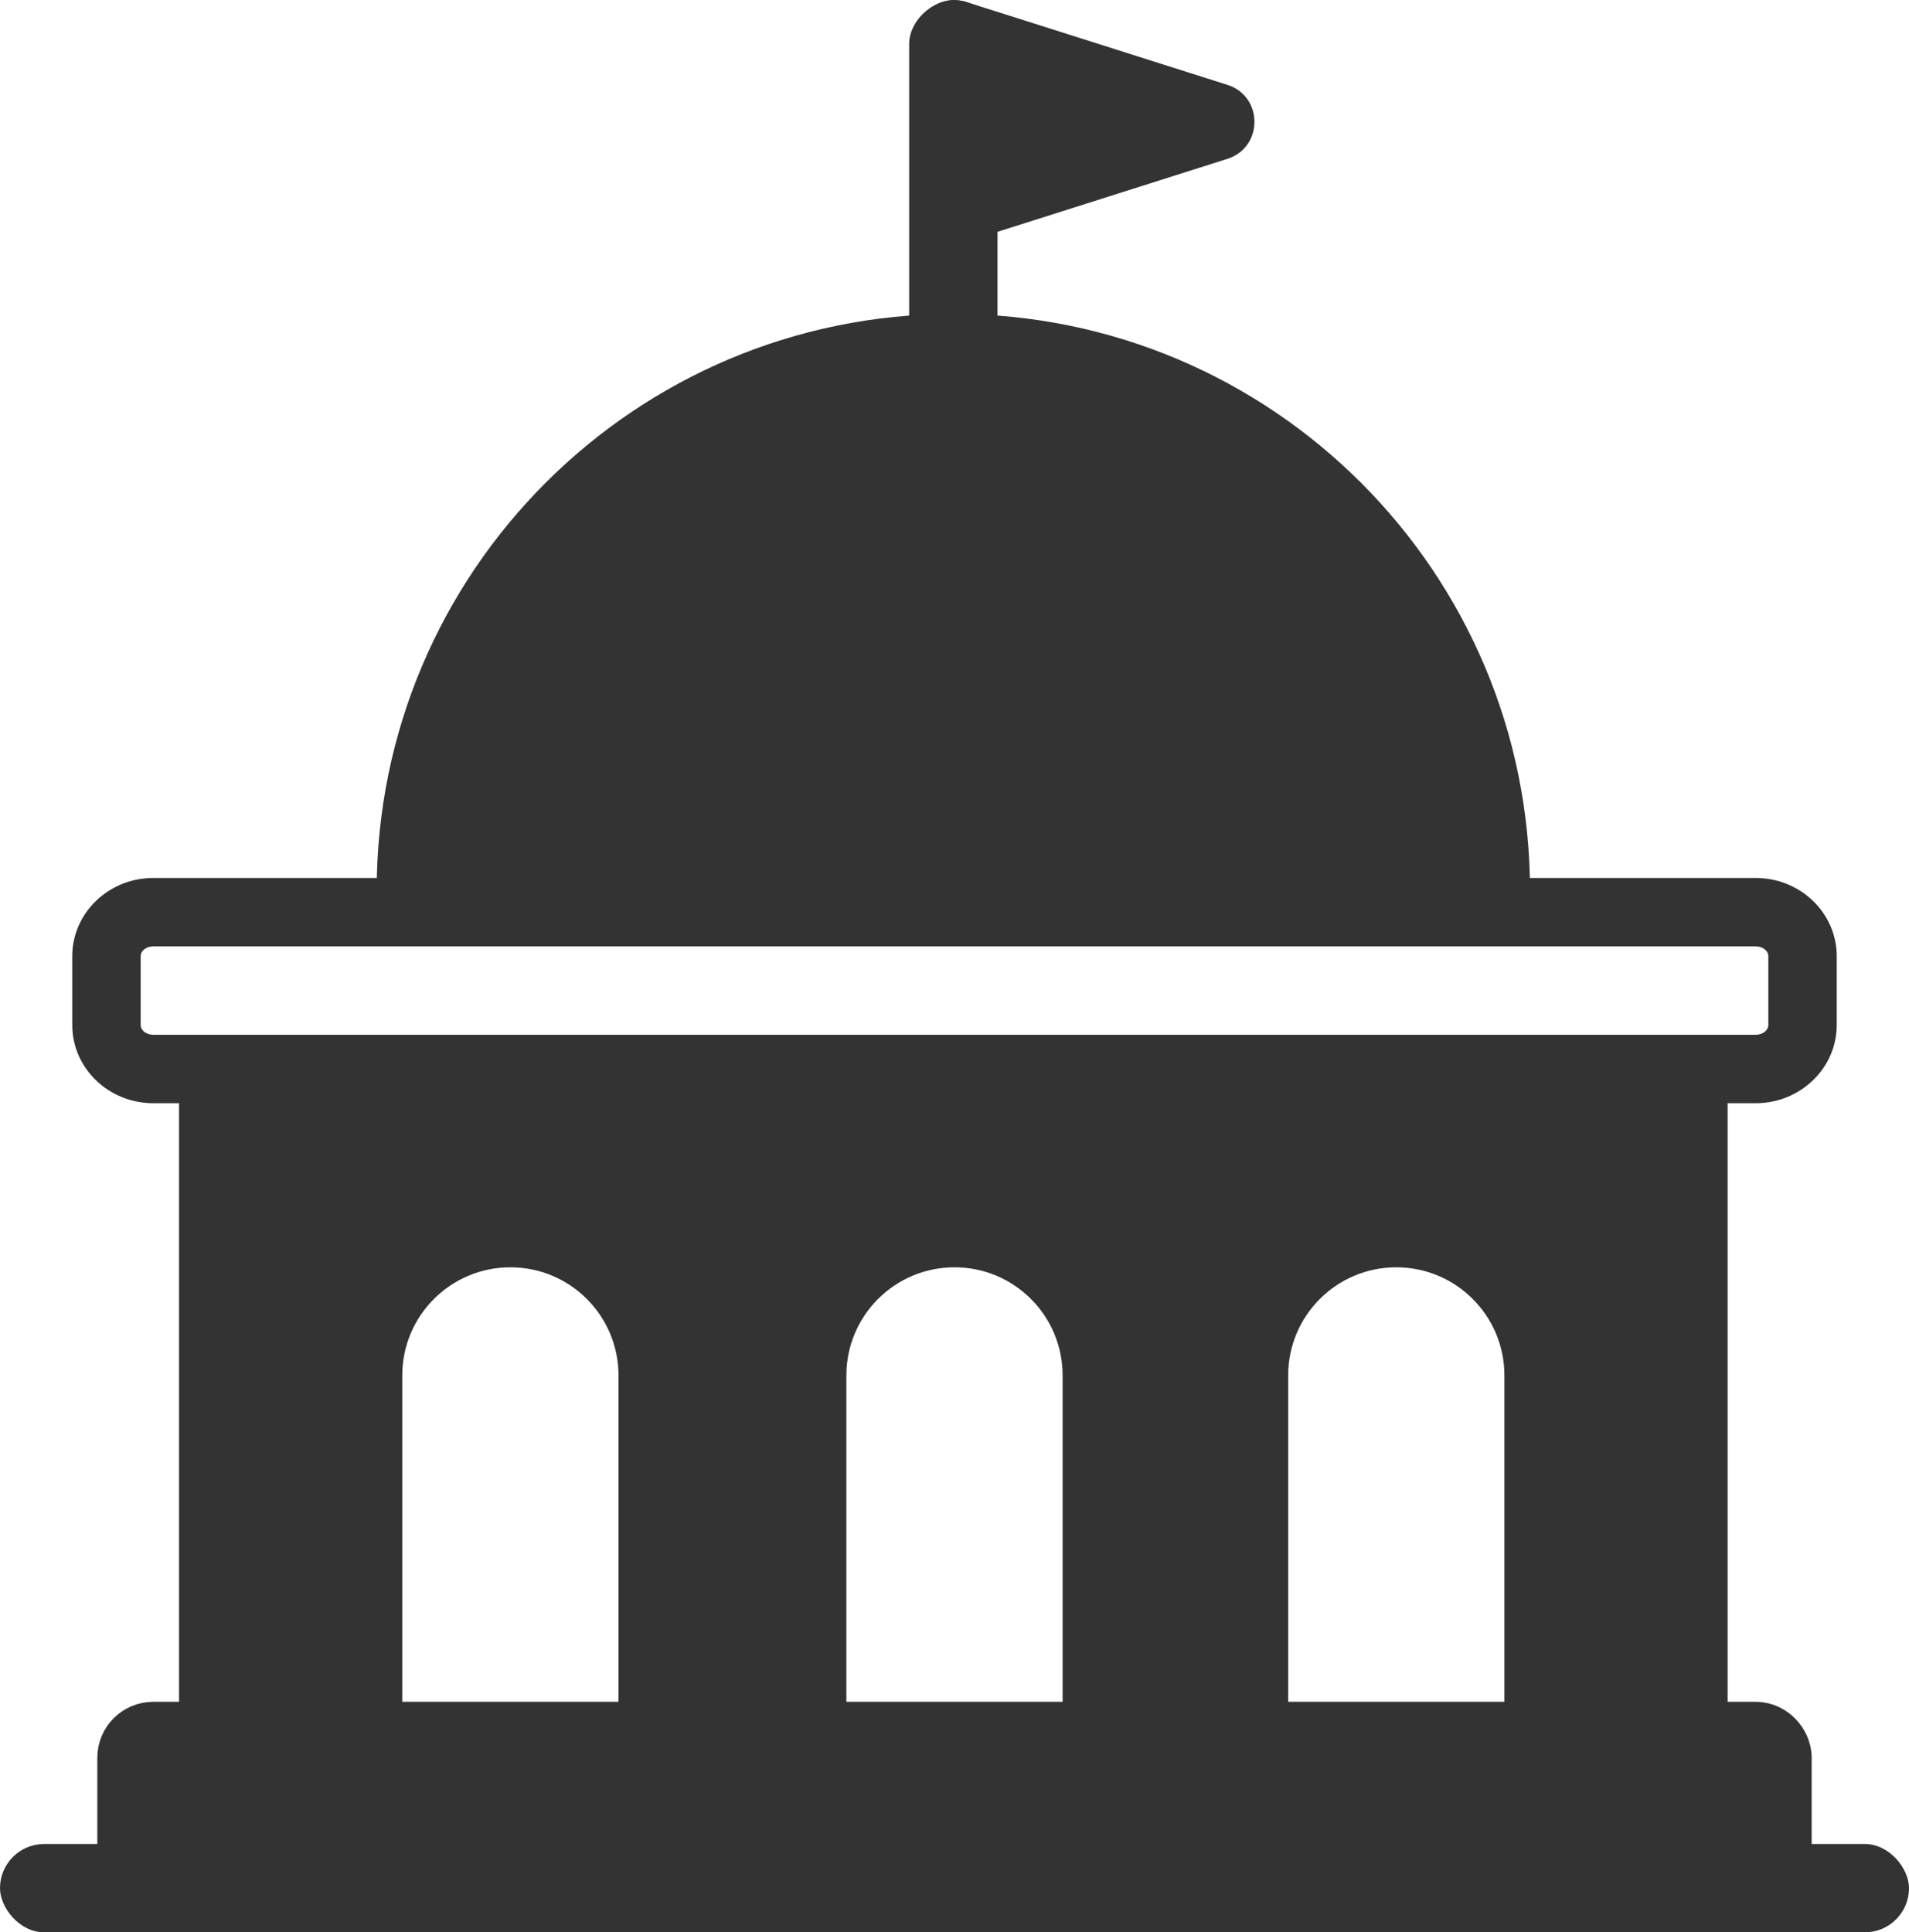
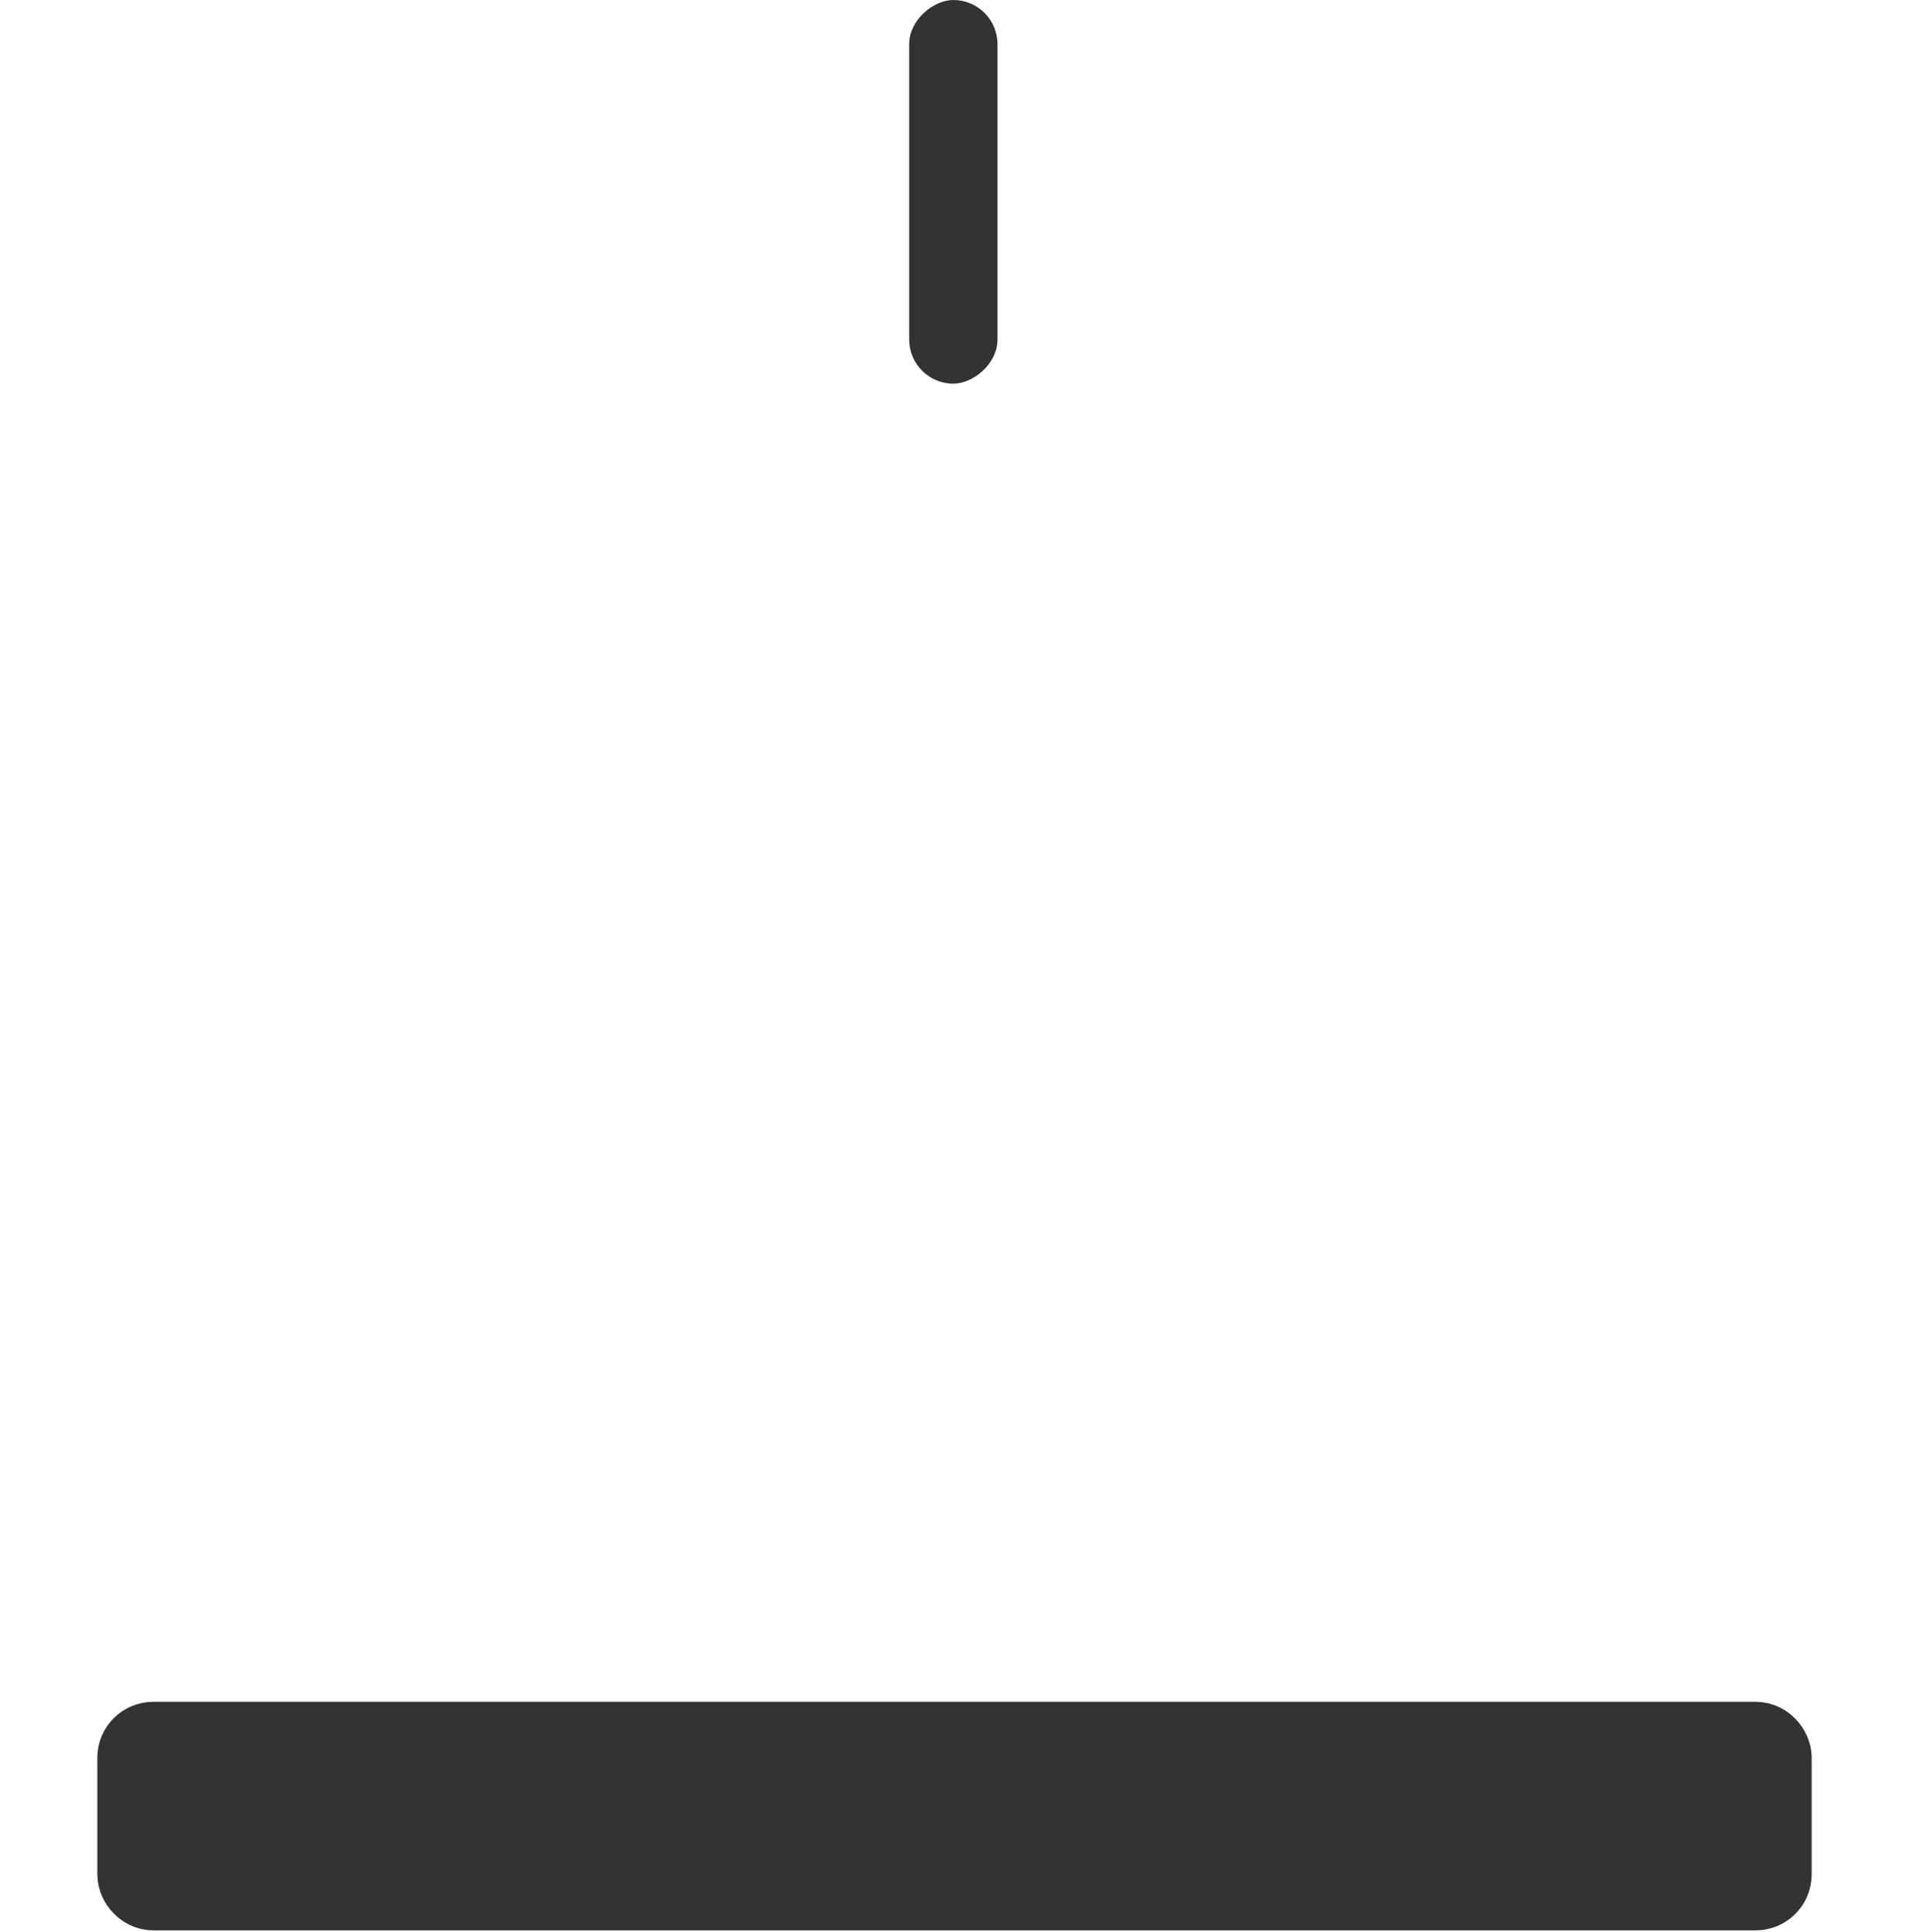
<svg xmlns="http://www.w3.org/2000/svg" id="Capa_2" data-name="Capa 2" viewBox="0 0 821 831">
  <defs>
    <style>
      .cls-1, .cls-2 {
        fill: #333;
      }

      .cls-2 {
        stroke: #333;
        stroke-miterlimit: 10;
        stroke-width: 37.28px;
      }
    </style>
  </defs>
  <g id="Instituciones_e_gobierno" data-name="Instituciones e gobierno">
    <g id="Capa_3" data-name="Capa 3">
      <rect class="cls-2" x="60.5" y="750.5" width="700" height="61" rx="5.4" ry="5.4" />
    </g>
    <g id="Capa_2-2" data-name="Capa 2">
-       <path class="cls-1" d="m657.96,386.5c.02-1.17.04-2.33.04-3.5,0-136.97-111.03-248-248-248s-248,111.03-248,248c0,1.17.03,2.33.04,3.5h495.91Z" />
-       <path class="cls-1" d="m755.1,407c2.98,0,5.4,1.88,5.4,4.19v29.62c0,2.31-2.42,4.19-5.4,4.19H65.9c-2.98,0-5.4-1.88-5.4-4.19v-29.62c0-2.31,2.42-4.19,5.4-4.19h689.19m0-29.43H65.9c-19.21,0-34.83,15.08-34.83,33.62v29.62c0,18.54,15.62,33.62,34.83,33.62h689.19c19.21,0,34.83-15.08,34.83-33.62v-29.62c0-18.54-15.62-33.62-34.83-33.62h0Z" />
-     </g>
+       </g>
    <g id="Capa_4" data-name="Capa 4">
-       <path class="cls-1" d="m77,461v278h96v-147.5c0-25.68,20.82-46.5,46.5-46.5h0c25.68,0,46.5,20.82,46.5,46.5v147.5h98v-147.5c0-25.68,20.82-46.5,46.5-46.5h0c25.68,0,46.5,20.82,46.5,46.5v147.5h97v-147.5c0-25.68,20.82-46.5,46.5-46.5h0c25.68,0,46.5,20.82,46.5,46.5v147.5h96v-278H77Z" />
-     </g>
+       </g>
    <g id="Capa_5" data-name="Capa 5">
-       <rect class="cls-1" y="793" width="821" height="38" rx="19" ry="19" />
      <rect class="cls-1" x="327.5" y="63.5" width="165" height="38" rx="19" ry="19" transform="translate(327.5 492.5) rotate(-90)" />
-       <path class="cls-1" d="m527.84,36.48L415.76.91c-10.77-3.42-21.76,4.62-21.76,15.92v71.15c0,11.3,10.99,19.34,21.76,15.92l112.09-35.58c15.53-4.93,15.53-26.91,0-31.84Z" />
    </g>
  </g>
</svg>